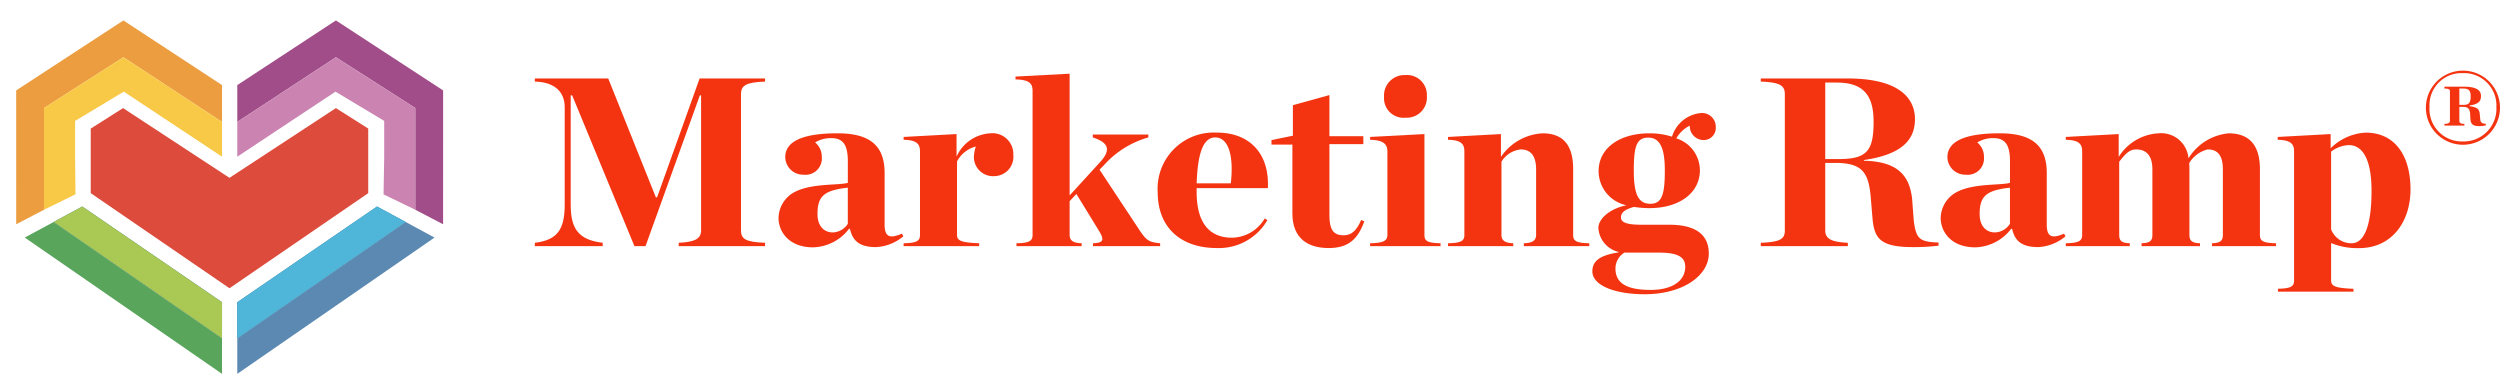
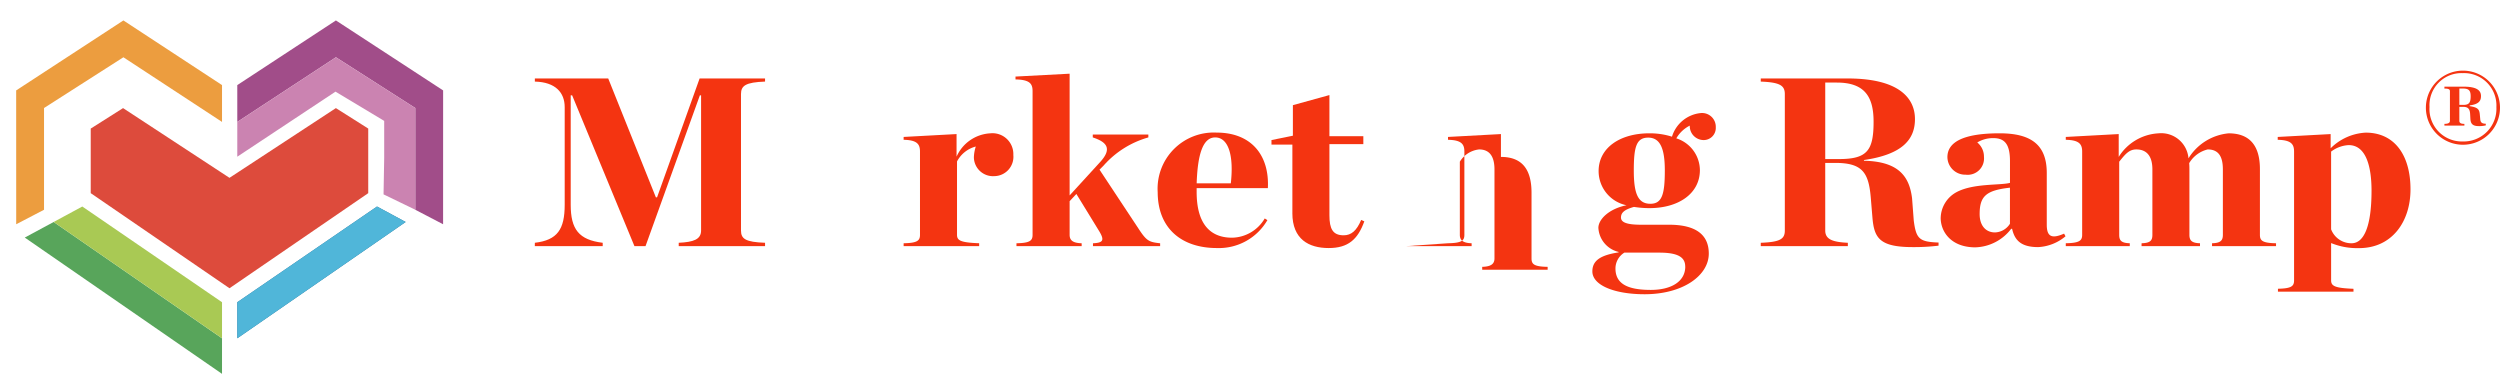
<svg xmlns="http://www.w3.org/2000/svg" width="261.456" height="40.826" viewBox="0 0 261.456 40.826">
  <defs>
    <clipPath id="clip-path">
      <rect id="Rectangle_1426" data-name="Rectangle 1426" width="261.456" height="40.826" fill="#f43411" />
    </clipPath>
  </defs>
  <g id="Group_31479" data-name="Group 31479" transform="translate(0 0)">
    <g id="Group_31478" data-name="Group 31478" transform="translate(0 0)" clip-path="url(#clip-path)">
      <path id="Path_11489" data-name="Path 11489" d="M38.069,22.768c2.364-.276,3.121-1.409,3.121-3.976V8.579c0-1.51-.957-2.617-3.121-2.668V5.584h7.673l4.983,12.429h.126L55.3,5.584h6.844V5.91c-2.038.076-2.516.429-2.516,1.309V21.485c0,.88.478,1.208,2.516,1.283v.353H53.115v-.353c1.559-.075,2.339-.353,2.339-1.283V7.346h-.126L49.643,23.121H48.485L41.969,7.346h-.15V18.792c0,2.567.854,3.675,3.346,3.976v.353h-7.1Z" transform="translate(17.867 2.622)" fill="#f43411" />
-       <path id="Path_11490" data-name="Path 11490" d="M55.414,18.32a3.133,3.133,0,0,1,1.635-2.667c1.76-.957,4.578-.705,5.611-.982V12.407c0-1.71-.5-2.416-1.737-2.416a3.164,3.164,0,0,0-1.685.453,1.918,1.918,0,0,1,.7,1.51,1.71,1.71,0,0,1-1.91,1.862,1.865,1.865,0,0,1-1.913-1.837c0-1.535,1.585-2.491,5.462-2.491,3.3,0,4.93,1.208,4.93,4.151v5.409c0,1.233.5,1.51,1.81.932l.151.276A4.8,4.8,0,0,1,65.6,21.389c-1.712,0-2.441-.654-2.717-1.912h-.1a4.887,4.887,0,0,1-3.75,1.937c-2.516,0-3.622-1.61-3.622-3.094m7.247.629V15.174c-2.517.278-3.171.907-3.171,2.768,0,1.183.63,1.912,1.612,1.912a1.935,1.935,0,0,0,1.559-.905" transform="translate(26.008 4.454)" fill="#f43411" />
      <path id="Path_11491" data-name="Path 11491" d="M64.317,20.986c1.434-.025,1.71-.276,1.71-.88V11.4c0-.754-.276-1.208-1.71-1.233v-.3l5.535-.3v2.364a4.1,4.1,0,0,1,3.522-2.441,2.183,2.183,0,0,1,2.416,2.264A2.023,2.023,0,0,1,73.8,13.967,2,2,0,0,1,71.664,12a4.064,4.064,0,0,1,.2-1.131A3.11,3.11,0,0,0,69.9,12.431v7.674c0,.6.378.805,2.316.88v.3h-7.9Z" transform="translate(30.187 4.454)" fill="#f43411" />
      <path id="Path_11492" data-name="Path 11492" d="M77.94,22.1c0,.6.378.855,1.259.88v.3H72.38v-.3c1.409-.025,1.685-.276,1.685-.88V7.079c0-.754-.251-1.206-1.785-1.233v-.3l5.66-.3v12.73l3.2-3.5c1.233-1.358.754-2.063-.78-2.565v-.3h5.813v.3a9.777,9.777,0,0,0-4.681,2.945l-.426.426,4.076,6.164c.854,1.309,1.106,1.409,2.264,1.535v.3H80.382v-.3c1.056-.05,1.231-.3.654-1.258l-2.391-3.9-.705.754Z" transform="translate(33.924 2.461)" fill="#f43411" />
      <path id="Path_11493" data-name="Path 11493" d="M82.4,15.651a5.874,5.874,0,0,1,6.164-6.214c3.6,0,5.536,2.339,5.359,5.811H86.475v.4c0,3.171,1.283,4.781,3.7,4.781a4.044,4.044,0,0,0,3.421-2.013l.278.175a5.861,5.861,0,0,1-5.284,2.92c-3.672,0-6.189-2.038-6.189-5.863m4.076-.905h3.572c.328-2.92-.251-4.8-1.635-4.8-1.308,0-1.837,1.835-1.937,4.8" transform="translate(38.673 4.43)" fill="#f43411" />
      <path id="Path_11494" data-name="Path 11494" d="M92.686,19.119v-7.17H90.5v-.478l2.239-.454V7.822L96.56,6.766v4.3h3.547v.83H96.56v7.447c0,1.409.353,2.089,1.485,2.089.805,0,1.359-.479,1.837-1.61l.328.151c-.68,1.885-1.687,2.792-3.726,2.792-2.061,0-3.8-.907-3.8-3.648" transform="translate(42.474 3.176)" fill="#f43411" />
-       <path id="Path_11495" data-name="Path 11495" d="M97.518,22.931c1.434-.025,1.81-.276,1.81-.88V13.345c0-.754-.376-1.208-1.81-1.233v-.3l5.685-.3V22.05c0,.6.226.855,1.685.88v.3h-7.37Zm1.459-15.3a2.139,2.139,0,0,1,2.239-2.289,2.074,2.074,0,0,1,2.239,2.189A2.107,2.107,0,0,1,101.216,9.8a2.042,2.042,0,0,1-2.239-2.164" transform="translate(45.769 2.509)" fill="#f43411" />
-       <path id="Path_11496" data-name="Path 11496" d="M103.064,20.986c1.434-.025,1.712-.276,1.712-.88V11.4c0-.754-.278-1.208-1.712-1.233v-.3l5.535-.3v2.389a5.621,5.621,0,0,1,4.354-2.466c2.239,0,3.2,1.334,3.2,3.748v6.869c0,.6.251.855,1.685.88v.3h-6.843v-.3c.88-.025,1.283-.276,1.283-.88V13.263c0-1.309-.479-2.089-1.61-2.089a2.69,2.69,0,0,0-2.013,1.284v7.648c0,.6.378.855,1.233.88v.3h-6.819Z" transform="translate(48.372 4.454)" fill="#f43411" />
+       <path id="Path_11496" data-name="Path 11496" d="M103.064,20.986c1.434-.025,1.712-.276,1.712-.88V11.4c0-.754-.278-1.208-1.712-1.233v-.3l5.535-.3v2.389c2.239,0,3.2,1.334,3.2,3.748v6.869c0,.6.251.855,1.685.88v.3h-6.843v-.3c.88-.025,1.283-.276,1.283-.88V13.263c0-1.309-.479-2.089-1.61-2.089a2.69,2.69,0,0,0-2.013,1.284v7.648c0,.6.378.855,1.233.88v.3h-6.819Z" transform="translate(48.372 4.454)" fill="#f43411" />
      <path id="Path_11497" data-name="Path 11497" d="M121.666,10.517a3.5,3.5,0,0,1,2.97-2.467,1.437,1.437,0,0,1,1.61,1.484,1.266,1.266,0,0,1-1.333,1.334,1.46,1.46,0,0,1-1.386-1.509,3.376,3.376,0,0,0-1.408,1.331,3.521,3.521,0,0,1,2.466,3.322c0,2.441-2.214,3.976-5.284,3.976a10.416,10.416,0,0,1-1.61-.128c-1.007.279-1.359.605-1.359,1.109s.605.754,2.089.754h2.945c2.742,0,4.149,1.007,4.149,3.019,0,2.289-2.69,4.251-6.716,4.251-3.121,0-5.46-.929-5.46-2.388,0-1.059.729-1.687,2.742-1.988v-.05a2.741,2.741,0,0,1-2.113-2.518c0-.829,1.006-1.96,2.943-2.363a3.647,3.647,0,0,1-2.918-3.573c0-2.416,2.213-3.95,5.309-3.95a7.715,7.715,0,0,1,2.364.353M123.05,24.1c0-.9-.627-1.458-2.692-1.458h-3.673a1.953,1.953,0,0,0-.93,1.659c0,1.61,1.283,2.239,3.7,2.239,2.138,0,3.6-.88,3.6-2.441m-2.138-10.039c0-2.188-.428-3.446-1.737-3.446-1.256,0-1.508,1.006-1.508,3.446s.451,3.472,1.734,3.472c1.233,0,1.51-1.03,1.51-3.472" transform="translate(53.194 3.779)" fill="#f43411" />
      <path id="Path_11498" data-name="Path 11498" d="M132.068,21.485c0,.932.779,1.208,2.364,1.284v.351h-9.107v-.351c2.036-.076,2.516-.4,2.516-1.284V7.221c0-.882-.479-1.234-2.516-1.309V5.584h9.082c5.282,0,7.044,1.988,7.044,4.252,0,2.139-1.333,3.7-5.334,4.277v.076c3.7.075,4.756,1.71,5.031,3.925l.178,2.341c.251,1.912.579,2.213,2.592,2.289v.326a21.081,21.081,0,0,1-2.693.151c-3.521,0-4.051-.982-4.226-3.146l-.176-2.113c-.226-2.565-.907-3.547-3.7-3.547h-1.056Zm1.433-7.472c2.945,0,3.623-.88,3.623-3.9,0-2.592-.905-4.1-3.848-4.1h-1.208v8Z" transform="translate(58.82 2.622)" fill="#f43411" />
      <path id="Path_11499" data-name="Path 11499" d="M138.132,18.32a3.135,3.135,0,0,1,1.634-2.667c1.762-.957,4.58-.705,5.611-.982V12.407c0-1.71-.5-2.416-1.735-2.416a3.164,3.164,0,0,0-1.685.453,1.918,1.918,0,0,1,.7,1.51,1.71,1.71,0,0,1-1.91,1.862,1.865,1.865,0,0,1-1.913-1.837c0-1.535,1.585-2.491,5.46-2.491,3.3,0,4.931,1.208,4.931,4.151v5.409c0,1.233.5,1.51,1.81.932l.151.276a4.8,4.8,0,0,1-2.867,1.133c-1.712,0-2.442-.654-2.718-1.912h-.1a4.889,4.889,0,0,1-3.75,1.937c-2.516,0-3.622-1.61-3.622-3.094m7.245.629V15.174c-2.516.278-3.169.907-3.169,2.768,0,1.183.629,1.912,1.61,1.912a1.931,1.931,0,0,0,1.559-.905" transform="translate(64.831 4.454)" fill="#f43411" />
      <path id="Path_11500" data-name="Path 11500" d="M154.962,20.986c.905-.025,1.131-.276,1.131-.88V13.263c0-1.309-.529-2.089-1.685-2.089-.754,0-1.156.5-1.785,1.284v7.648c0,.6.226.855,1.106.88v.3h-6.694v-.3c1.436-.025,1.713-.276,1.713-.88V11.4c0-.754-.278-1.208-1.713-1.233v-.3l5.536-.3v2.389a5.232,5.232,0,0,1,4.152-2.466,2.862,2.862,0,0,1,3.144,2.617,5.54,5.54,0,0,1,4.2-2.617c2.241,0,3.272,1.334,3.272,3.748v6.869c0,.6.251.855,1.685.88v.3h-6.694v-.3c.882-.025,1.134-.276,1.134-.88V13.263c0-1.309-.429-2.089-1.585-2.089a3.094,3.094,0,0,0-1.937,1.434c.023.3.023.454.023.629v6.869c0,.6.251.855,1.108.88v.3h-6.114Z" transform="translate(69.009 4.454)" fill="#f43411" />
      <path id="Path_11501" data-name="Path 11501" d="M162.145,25.767c1.434-.026,1.685-.278,1.685-.882V11.425c0-.754-.276-1.208-1.71-1.233v-.3l5.535-.3v1.486a5.6,5.6,0,0,1,3.672-1.637c3,0,4.68,2.341,4.68,5.938,0,3.347-1.91,6.14-5.382,6.14a7.205,7.205,0,0,1-2.92-.529v3.9c0,.6.4.805,2.339.882v.3h-7.9Zm9.787-10.241c0-2.617-.605-4.78-2.391-4.78a3.314,3.314,0,0,0-1.837.679v8.127a2.268,2.268,0,0,0,2.139,1.459c1.283,0,2.088-1.737,2.088-5.485" transform="translate(76.089 4.43)" fill="#f43411" />
      <path id="Path_11502" data-name="Path 11502" d="M172.667,8.852a3.875,3.875,0,0,1,7.749,0,3.875,3.875,0,1,1-7.749,0m7.373,0A3.388,3.388,0,0,0,176.518,5.3a3.348,3.348,0,0,0-3.472,3.547,3.39,3.39,0,0,0,3.472,3.6,3.429,3.429,0,0,0,3.522-3.6m-3.875,1.434c0,.226.15.326.527.326v.178h-2.088v-.178c.428,0,.577-.125.577-.326V7.191c0-.2-.15-.276-.577-.276v-.2h2.013c1.459,0,1.812.453,1.812.982s-.251.855-1.183.98v.076c.83.125,1.005.326,1.056.83l.051.554c.025.351.226.453.577.453v.175a2.884,2.884,0,0,1-.729.076c-.629,0-.857-.228-.882-.78l-.024-.453c-.026-.579-.228-.78-.73-.78h-.4Zm.428-1.66c.6,0,.754-.251.754-.905,0-.579-.175-.805-.805-.805h-.376v1.71Z" transform="translate(81.039 2.348)" fill="#f43411" />
      <g id="Marketing_RAMP_Logo" data-name="Marketing RAMP Logo" transform="translate(1.691 2.137)">
        <path id="Path_13793" data-name="Path 13793" d="M210.39,1052.5l3.021-1.63,17.608,12.166v3.717Z" transform="translate(-209.491 -1029.792)" fill="#58a55b" />
-         <path id="Path_13794" data-name="Path 13794" d="M319.066,994.31l14.613,10.009v3.773L316.07,995.927Z" transform="translate(-312.15 -974.849)" fill="#2d6a90" />
        <path id="Path_13795" data-name="Path 13795" d="M319.066,994.31l14.613,10.009v3.773L316.07,995.927Z" transform="translate(-312.15 -974.849)" fill="#a9c954" />
        <path id="Path_13796" data-name="Path 13796" d="M1009.438,320.819,998.225,313.5l-10.315,6.762v3.852l10.315-6.762,8.3,5.307V333.3l2.91,1.516Z" transform="translate(-964.786 -313.5)" fill="#a14d89" />
        <path id="Path_13797" data-name="Path 13797" d="M998.225,448.26l-10.315,6.762v3.638l10.272-6.805,5.093,3.06v3.852l-.068,3.832,3.32,1.607V453.567Z" transform="translate(-964.786 -444.408)" fill="#cb83b1" />
        <path id="Path_13798" data-name="Path 13798" d="M178.95,320.819l11.214-7.319,10.315,6.762v3.852l-10.315-6.762-8.3,5.307V333.3l-2.91,1.516Z" transform="translate(-178.95 -313.5)" fill="#ec9d3f" />
-         <path id="Path_13799" data-name="Path 13799" d="M289.063,448.26l10.315,6.762v3.638l-10.272-6.805-5.093,3.06v3.852l.042,3.825-3.295,1.614V453.567Z" transform="translate(-277.85 -444.408)" fill="#f8c946" />
        <path id="Path_13800" data-name="Path 13800" d="M466.281,653.09l14.511-9.945v-6.754l-3.382-2.141-11.129,7.293-11.13-7.293-3.381,2.141v6.754Z" transform="translate(-443.972 -625.081)" fill="#dd4b3c" />
-         <path id="Path_13801" data-name="Path 13801" d="M1005.519,1050.87l-17.609,12.166v3.717l20.629-14.252" transform="translate(-964.786 -1029.792)" fill="#5c89b2" />
        <path id="Path_13802" data-name="Path 13802" d="M1002.523,994.31l-14.613,10.009v3.773l17.609-12.165Z" transform="translate(-964.786 -974.849)" fill="#2d6a90" />
        <path id="Path_13803" data-name="Path 13803" d="M1002.523,994.31l-14.613,10.009v3.773l17.609-12.165Z" transform="translate(-964.786 -974.849)" fill="#50b6d9" />
      </g>
    </g>
  </g>
</svg>